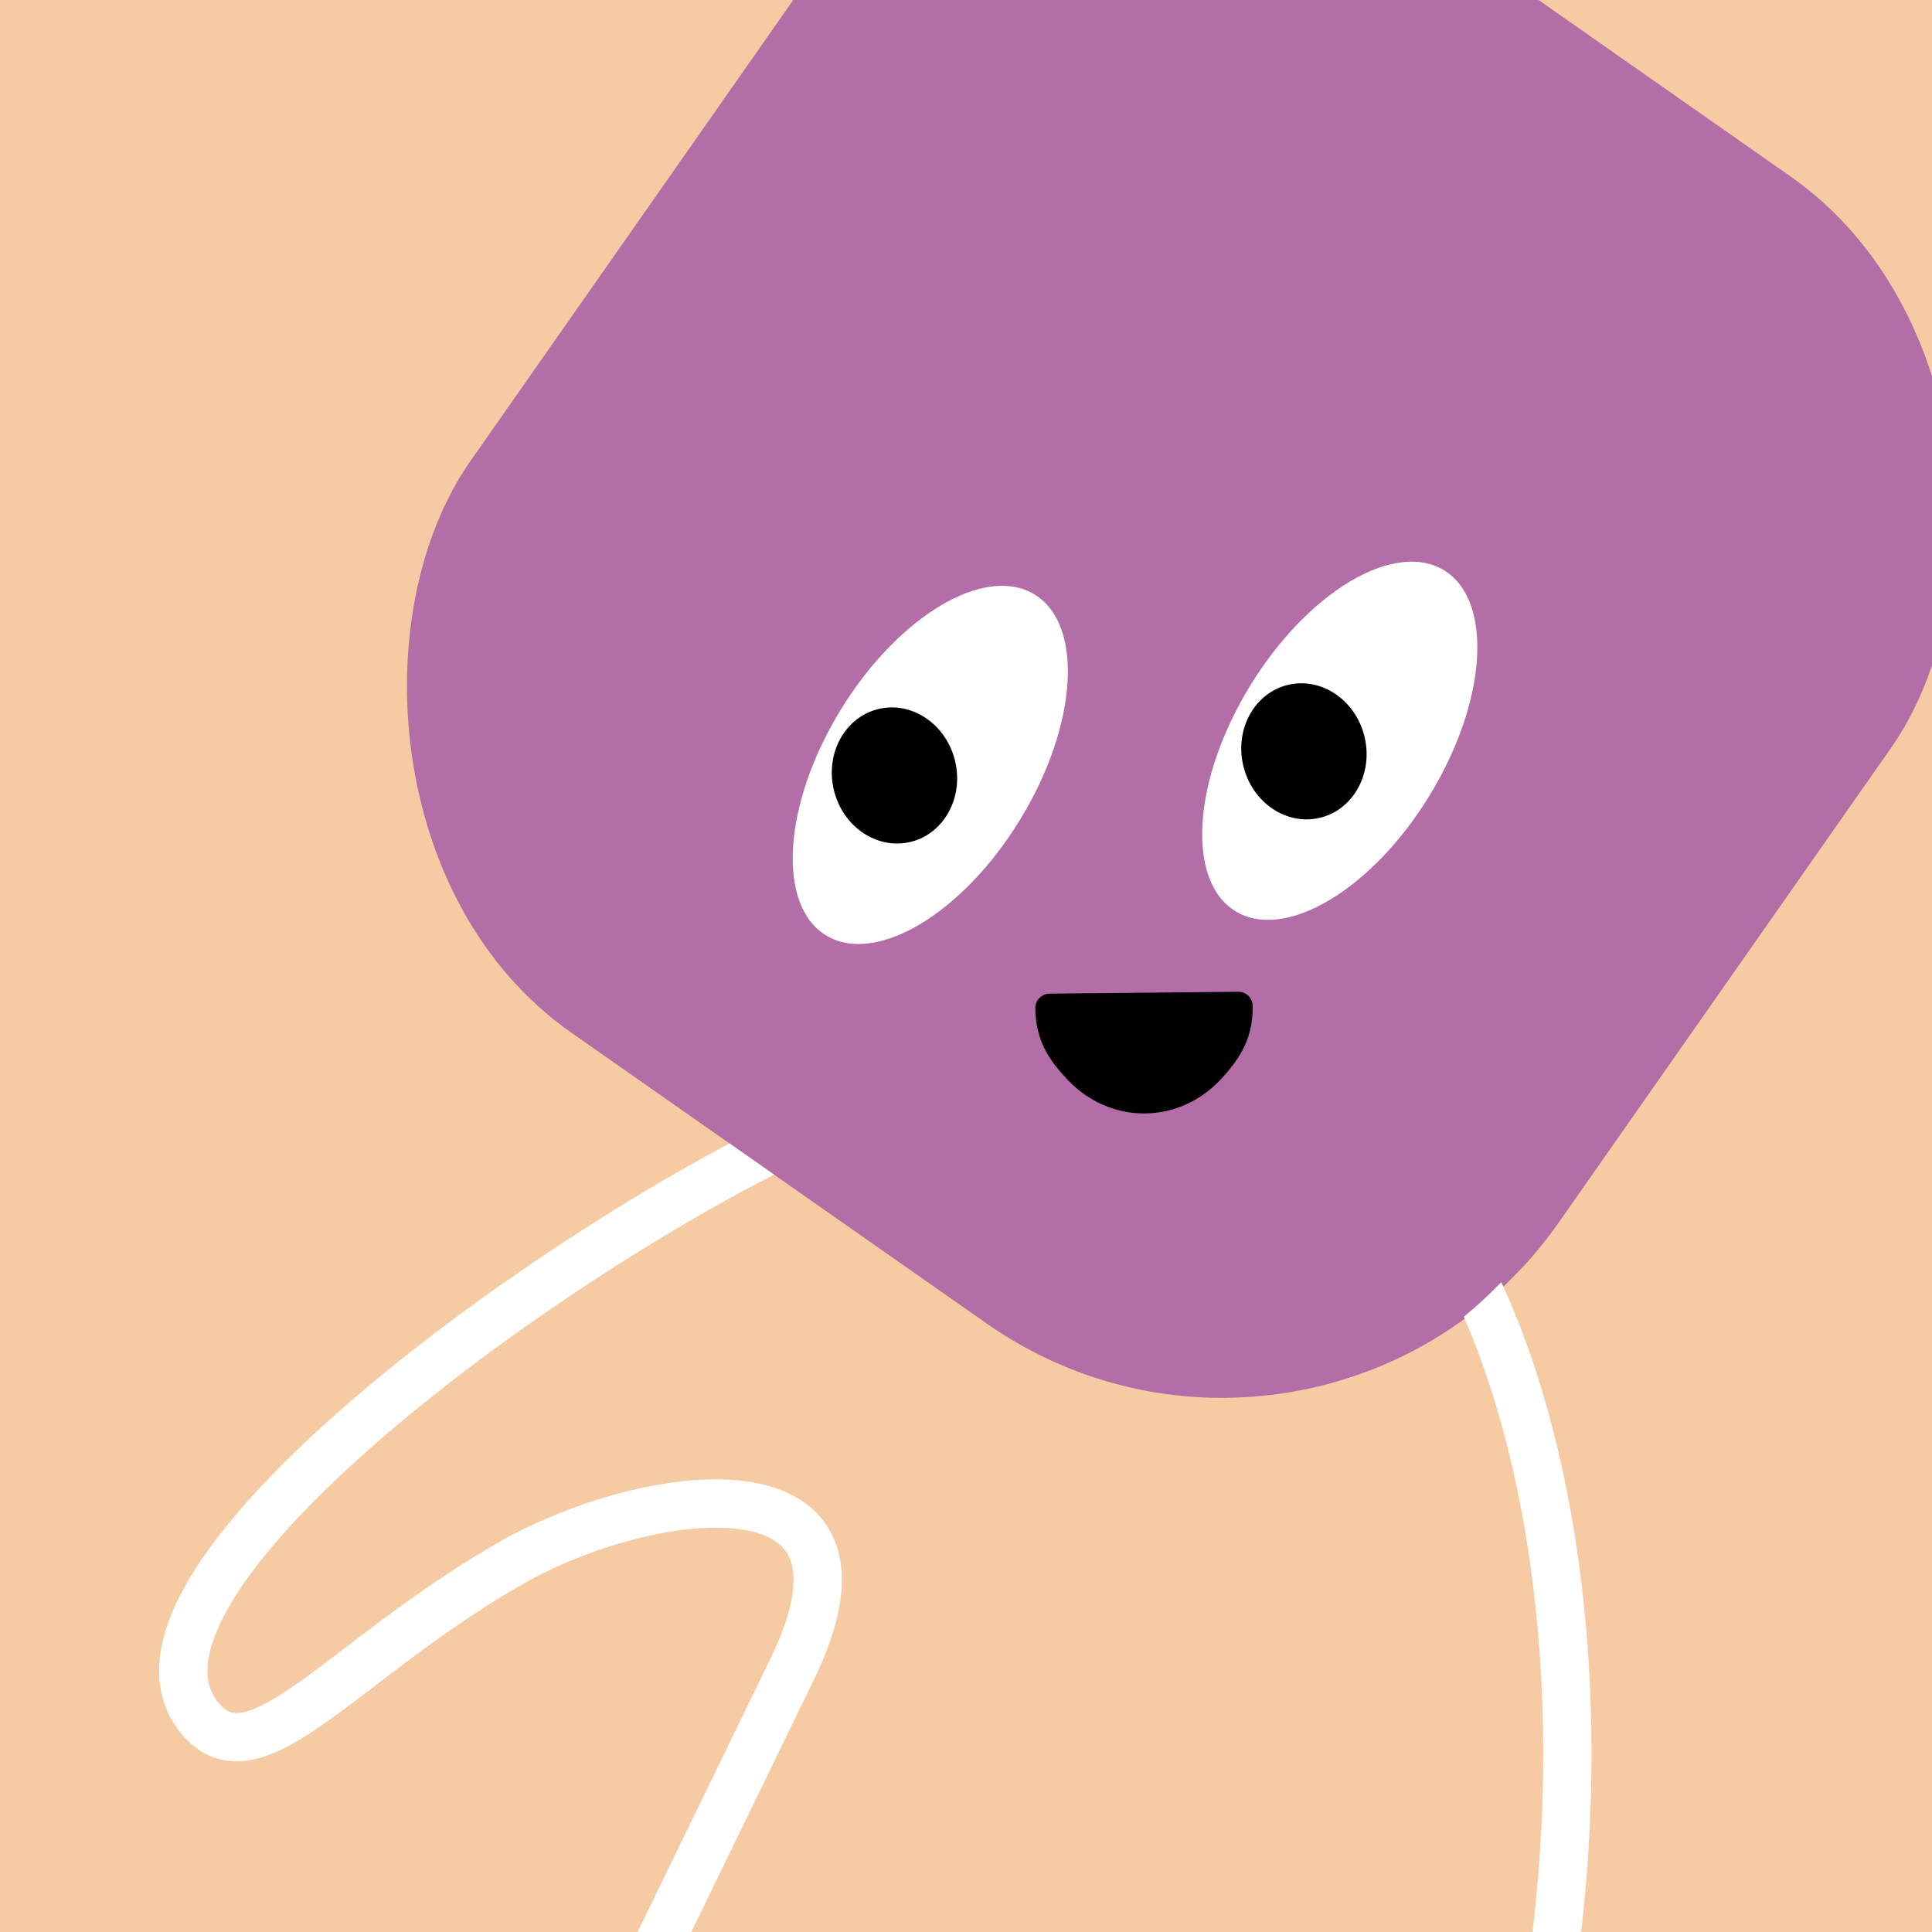
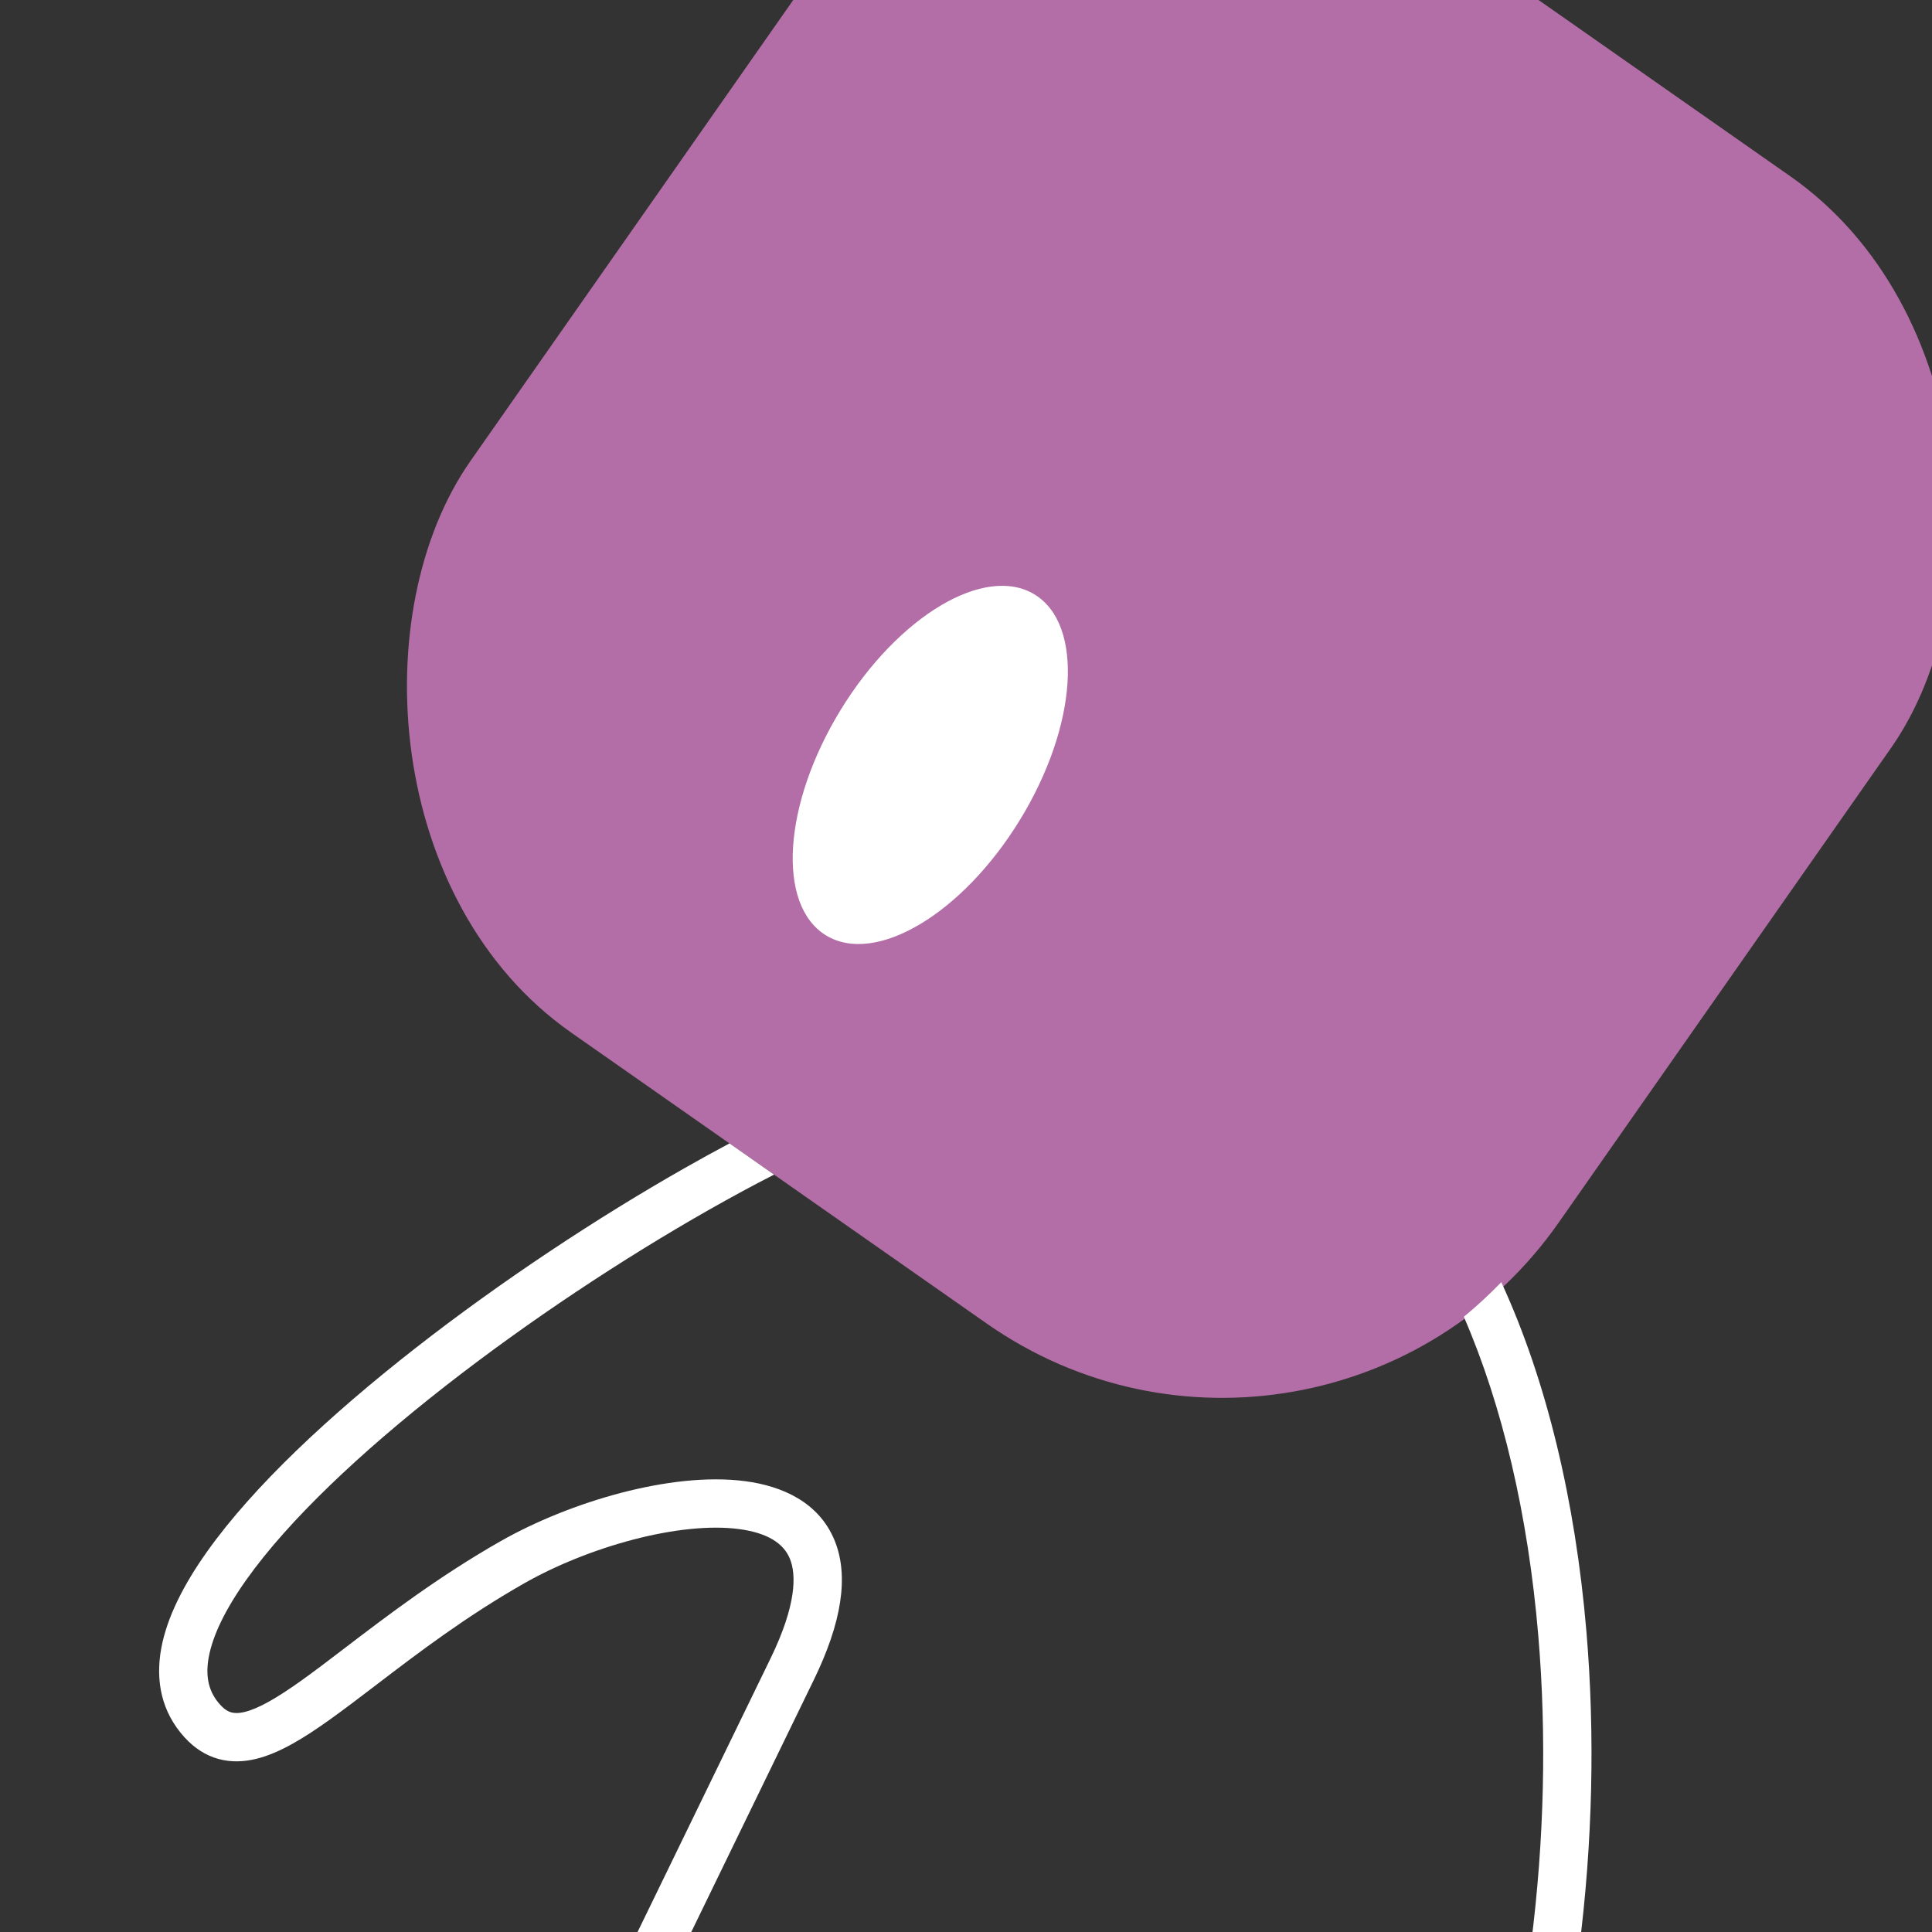
<svg xmlns="http://www.w3.org/2000/svg" width="48" height="48" viewBox="0 0 160 160" fill="none">
  <rect x="0" y="0" width="160" height="160" fill="#333333" stroke="none" />
  <g clip-path="url(#clip0_439_4715)">
-     <rect width="160" height="160" fill="#F6CAA2" />
    <rect x="86" y="-29" width="110" height="116" rx="34" transform="rotate(35 86 -29)" fill="#B36EA7" />
  </g>
  <defs>
    <clipPath id="clip0_439_4715">
      <rect width="160" height="160" fill="white" />
    </clipPath>
  </defs>
  <path d="M68.403 77.461C72.506 79.973 79.7 75.689 84.471 67.894C89.243 60.099 89.785 51.744 85.682 49.233C81.579 46.722 74.385 51.005 69.614 58.8C64.843 66.595 64.3 74.95 68.403 77.461Z" fill="white" />
-   <path d="M75.4 69.726C78.172 69.059 79.825 66.054 79.094 63.014C78.362 59.974 75.523 58.051 72.751 58.717C69.98 59.384 68.326 62.389 69.058 65.429C69.789 68.469 72.629 70.393 75.4 69.726Z" fill="black" />
-   <path d="M102.313 75.461C106.416 77.973 113.61 73.689 118.381 65.894C123.153 58.099 123.695 49.744 119.592 47.233C115.489 44.722 108.296 49.005 103.524 56.8C98.753 64.595 98.211 72.95 102.313 75.461Z" fill="white" />
-   <path d="M109.31 67.726C112.082 67.059 113.736 64.054 113.004 61.014C112.273 57.974 109.433 56.051 106.662 56.717C103.89 57.384 102.236 60.389 102.968 63.429C103.699 66.469 106.539 68.393 109.31 67.726Z" fill="black" />
-   <path d="M85.742 83.479C85.768 86.041 86.732 87.65 88.438 89.446C90.143 91.241 92.442 92.236 94.829 92.212C97.216 92.189 99.495 91.148 101.165 89.319C102.835 87.49 103.767 85.862 103.741 83.3C103.735 82.65 103.203 82.129 102.553 82.135L86.918 82.29C86.269 82.297 85.736 82.829 85.742 83.479Z" fill="black" />
  <g clip-path="url(#clip0_425_14430)">
    <path fill-rule="evenodd" clip-rule="evenodd" d="M60.414 94.691C59.207 95.333 57.975 96.011 56.727 96.72C49.468 100.842 41.489 106.11 34.386 111.661C27.311 117.191 20.989 123.092 17.149 128.498C15.234 131.194 13.832 133.91 13.355 136.502C12.862 139.181 13.361 141.78 15.293 143.89C16.077 144.748 17.004 145.367 18.085 145.667C19.156 145.964 20.228 145.906 21.244 145.654C23.187 145.173 25.224 143.9 27.276 142.437C28.513 141.554 29.809 140.565 31.19 139.511L31.19 139.511L31.19 139.511C34.607 136.903 38.544 133.897 43.399 131.132C45.999 129.65 49.217 128.346 52.439 127.503C55.684 126.655 58.785 126.314 61.193 126.63C63.62 126.949 64.9 127.849 65.408 129.07C65.972 130.427 65.941 132.96 63.819 137.331C56.786 151.817 50.352 165.031 48.015 169.827C47.531 170.82 47.944 172.017 48.937 172.501C49.929 172.985 51.127 172.572 51.611 171.579C53.949 166.782 60.383 153.566 67.417 139.078C69.691 134.394 70.339 130.511 69.102 127.535C67.808 124.423 64.809 123.071 61.715 122.665C58.603 122.255 54.944 122.714 51.427 123.633C47.888 124.559 44.343 125.99 41.419 127.656C36.314 130.564 32.01 133.849 28.538 136.498C27.223 137.502 26.028 138.414 24.953 139.18C22.901 140.644 21.412 141.491 20.282 141.771C19.762 141.9 19.41 141.883 19.154 141.812C18.909 141.744 18.607 141.587 18.244 141.19C17.311 140.17 16.979 138.913 17.289 137.226C17.616 135.452 18.651 133.291 20.41 130.815C23.916 125.878 29.883 120.258 36.85 114.813C43.789 109.389 51.604 104.229 58.702 100.198C60.574 99.135 62.383 98.157 64.104 97.278C62.823 96.381 61.594 95.52 60.414 94.691ZM121.229 109.049C124.435 116.436 126.551 125.495 127.392 135.428C128.782 151.828 126.667 170.29 120.538 186.84C120.154 187.876 120.683 189.026 121.719 189.41C122.754 189.793 123.905 189.265 124.289 188.229C130.636 171.091 132.814 152.035 131.378 135.09C130.47 124.369 128.101 114.361 124.331 106.187C123.288 107.257 122.262 108.206 121.229 109.049Z" fill="white" />
  </g>
  <defs>
    <clipPath id="clip0_425_14430">
      <rect width="160" height="160" fill="white" />
    </clipPath>
  </defs>
</svg>